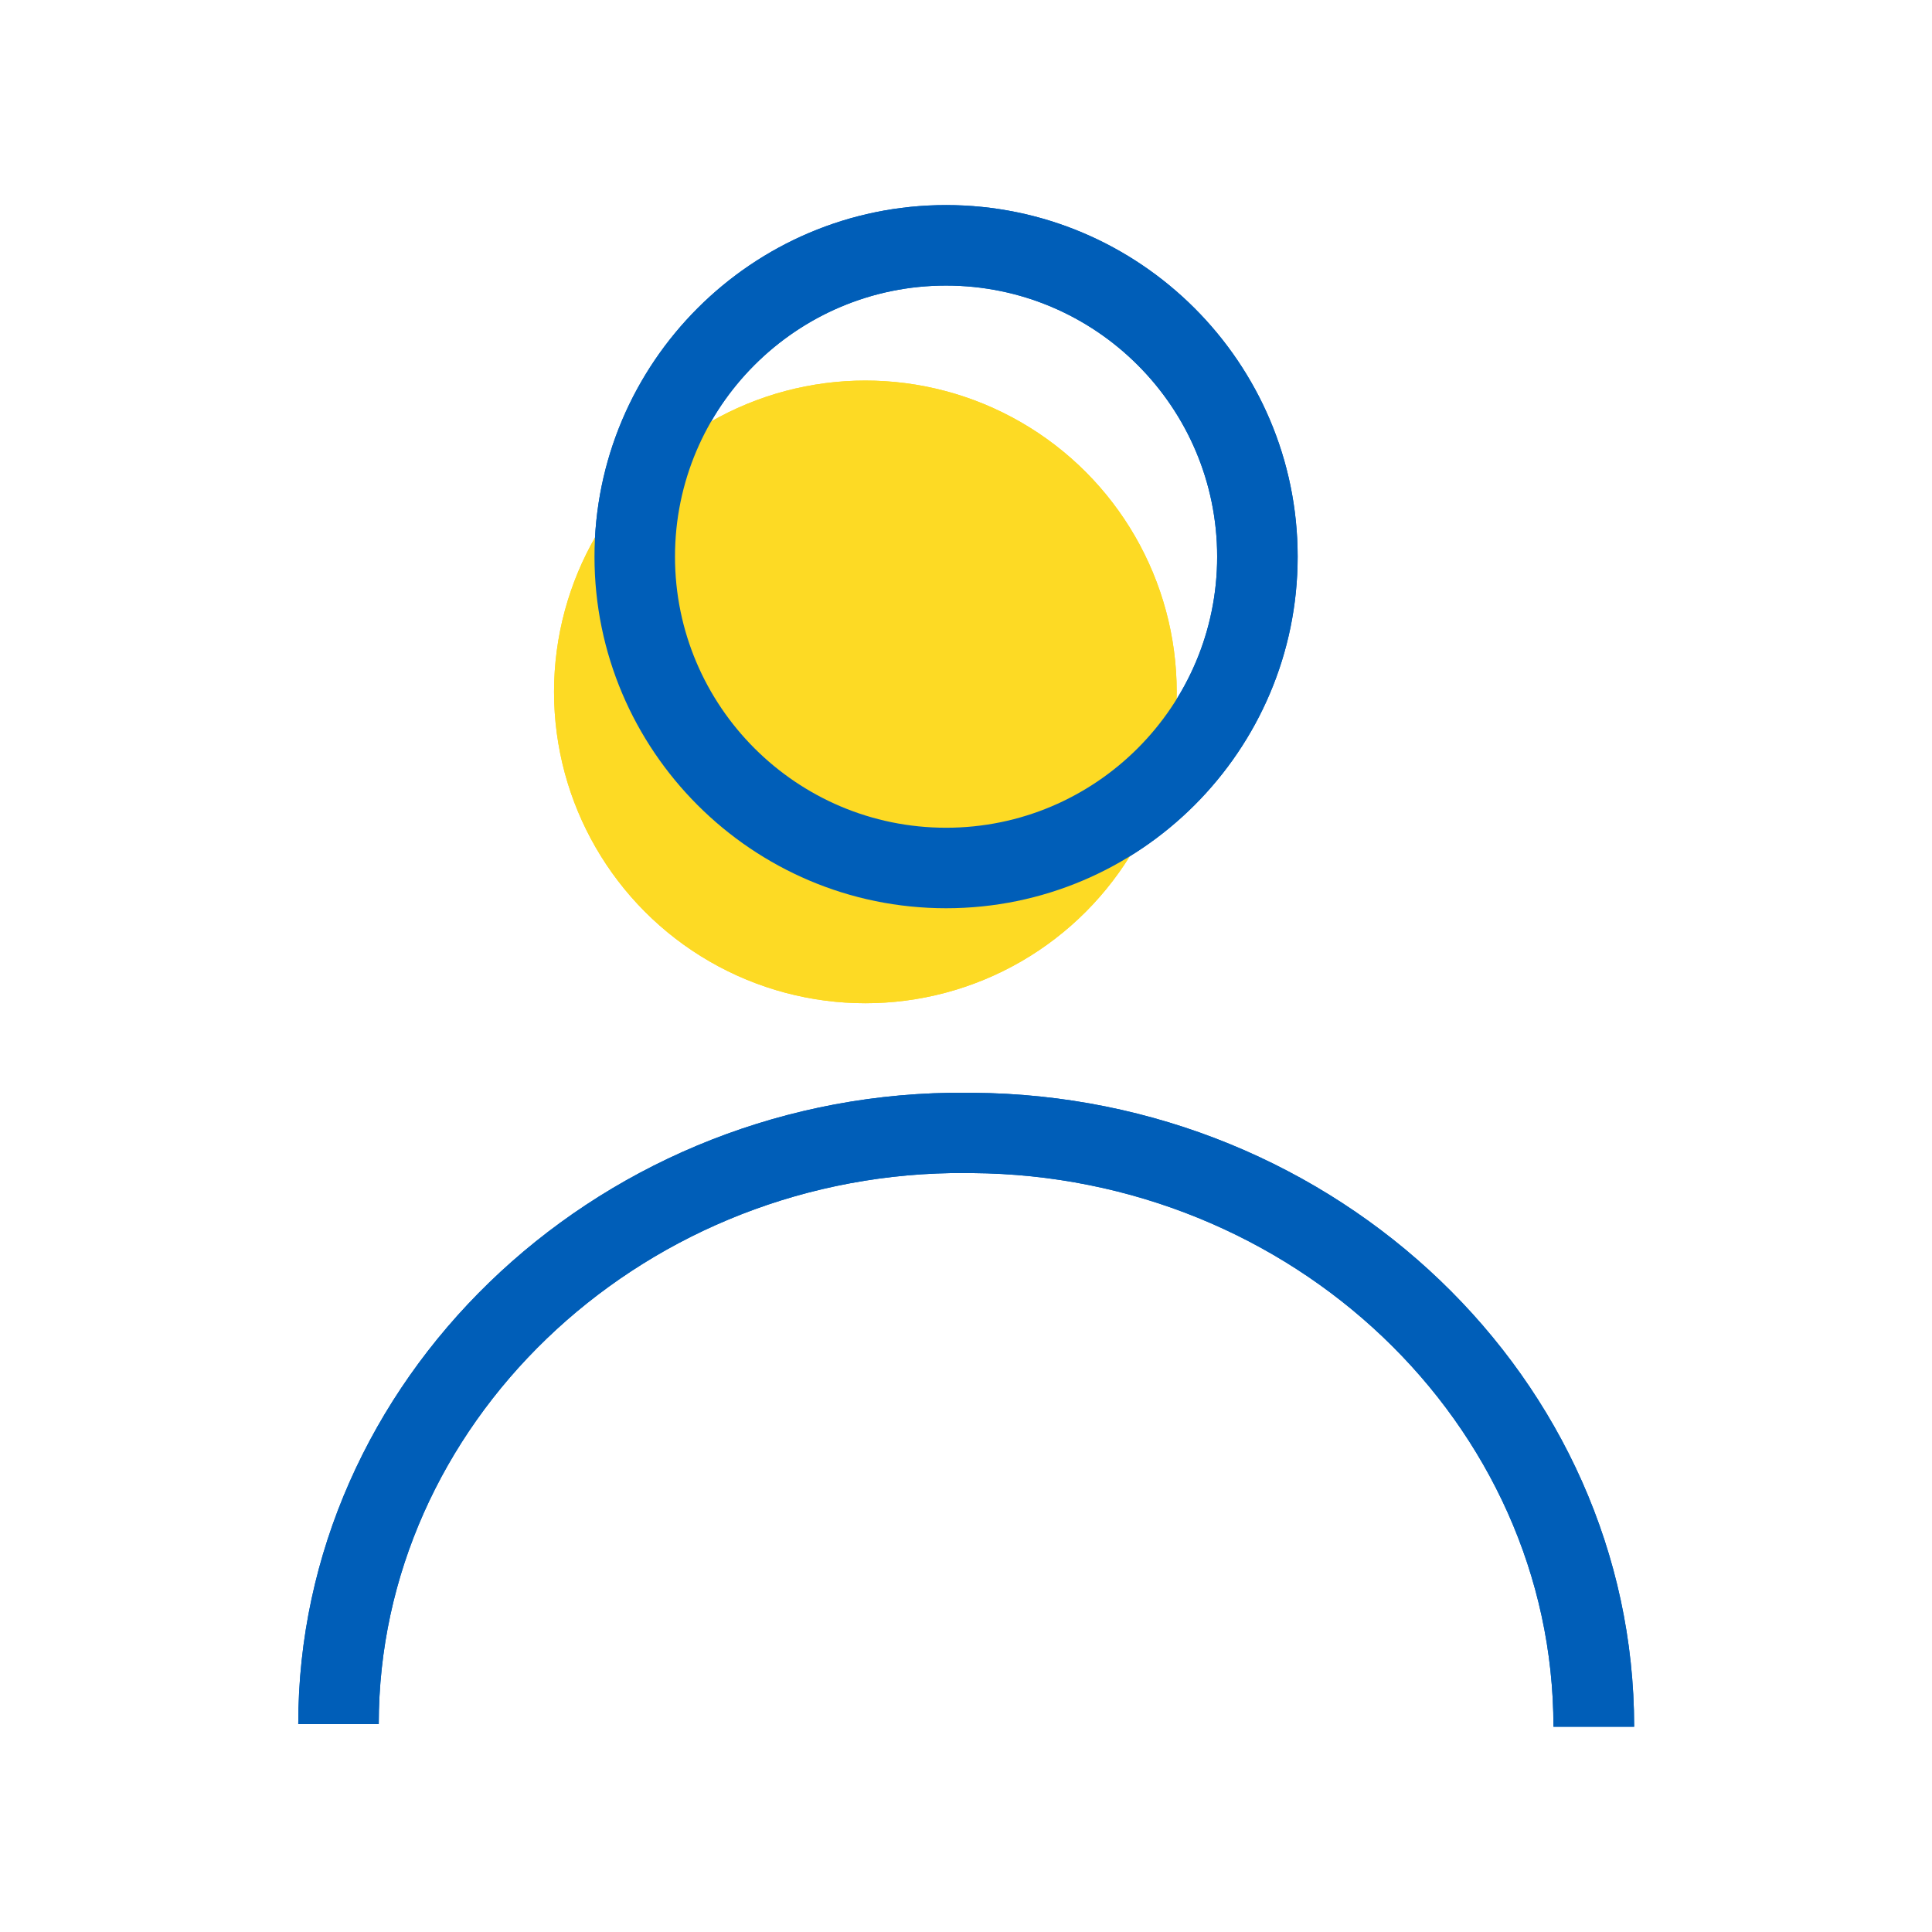
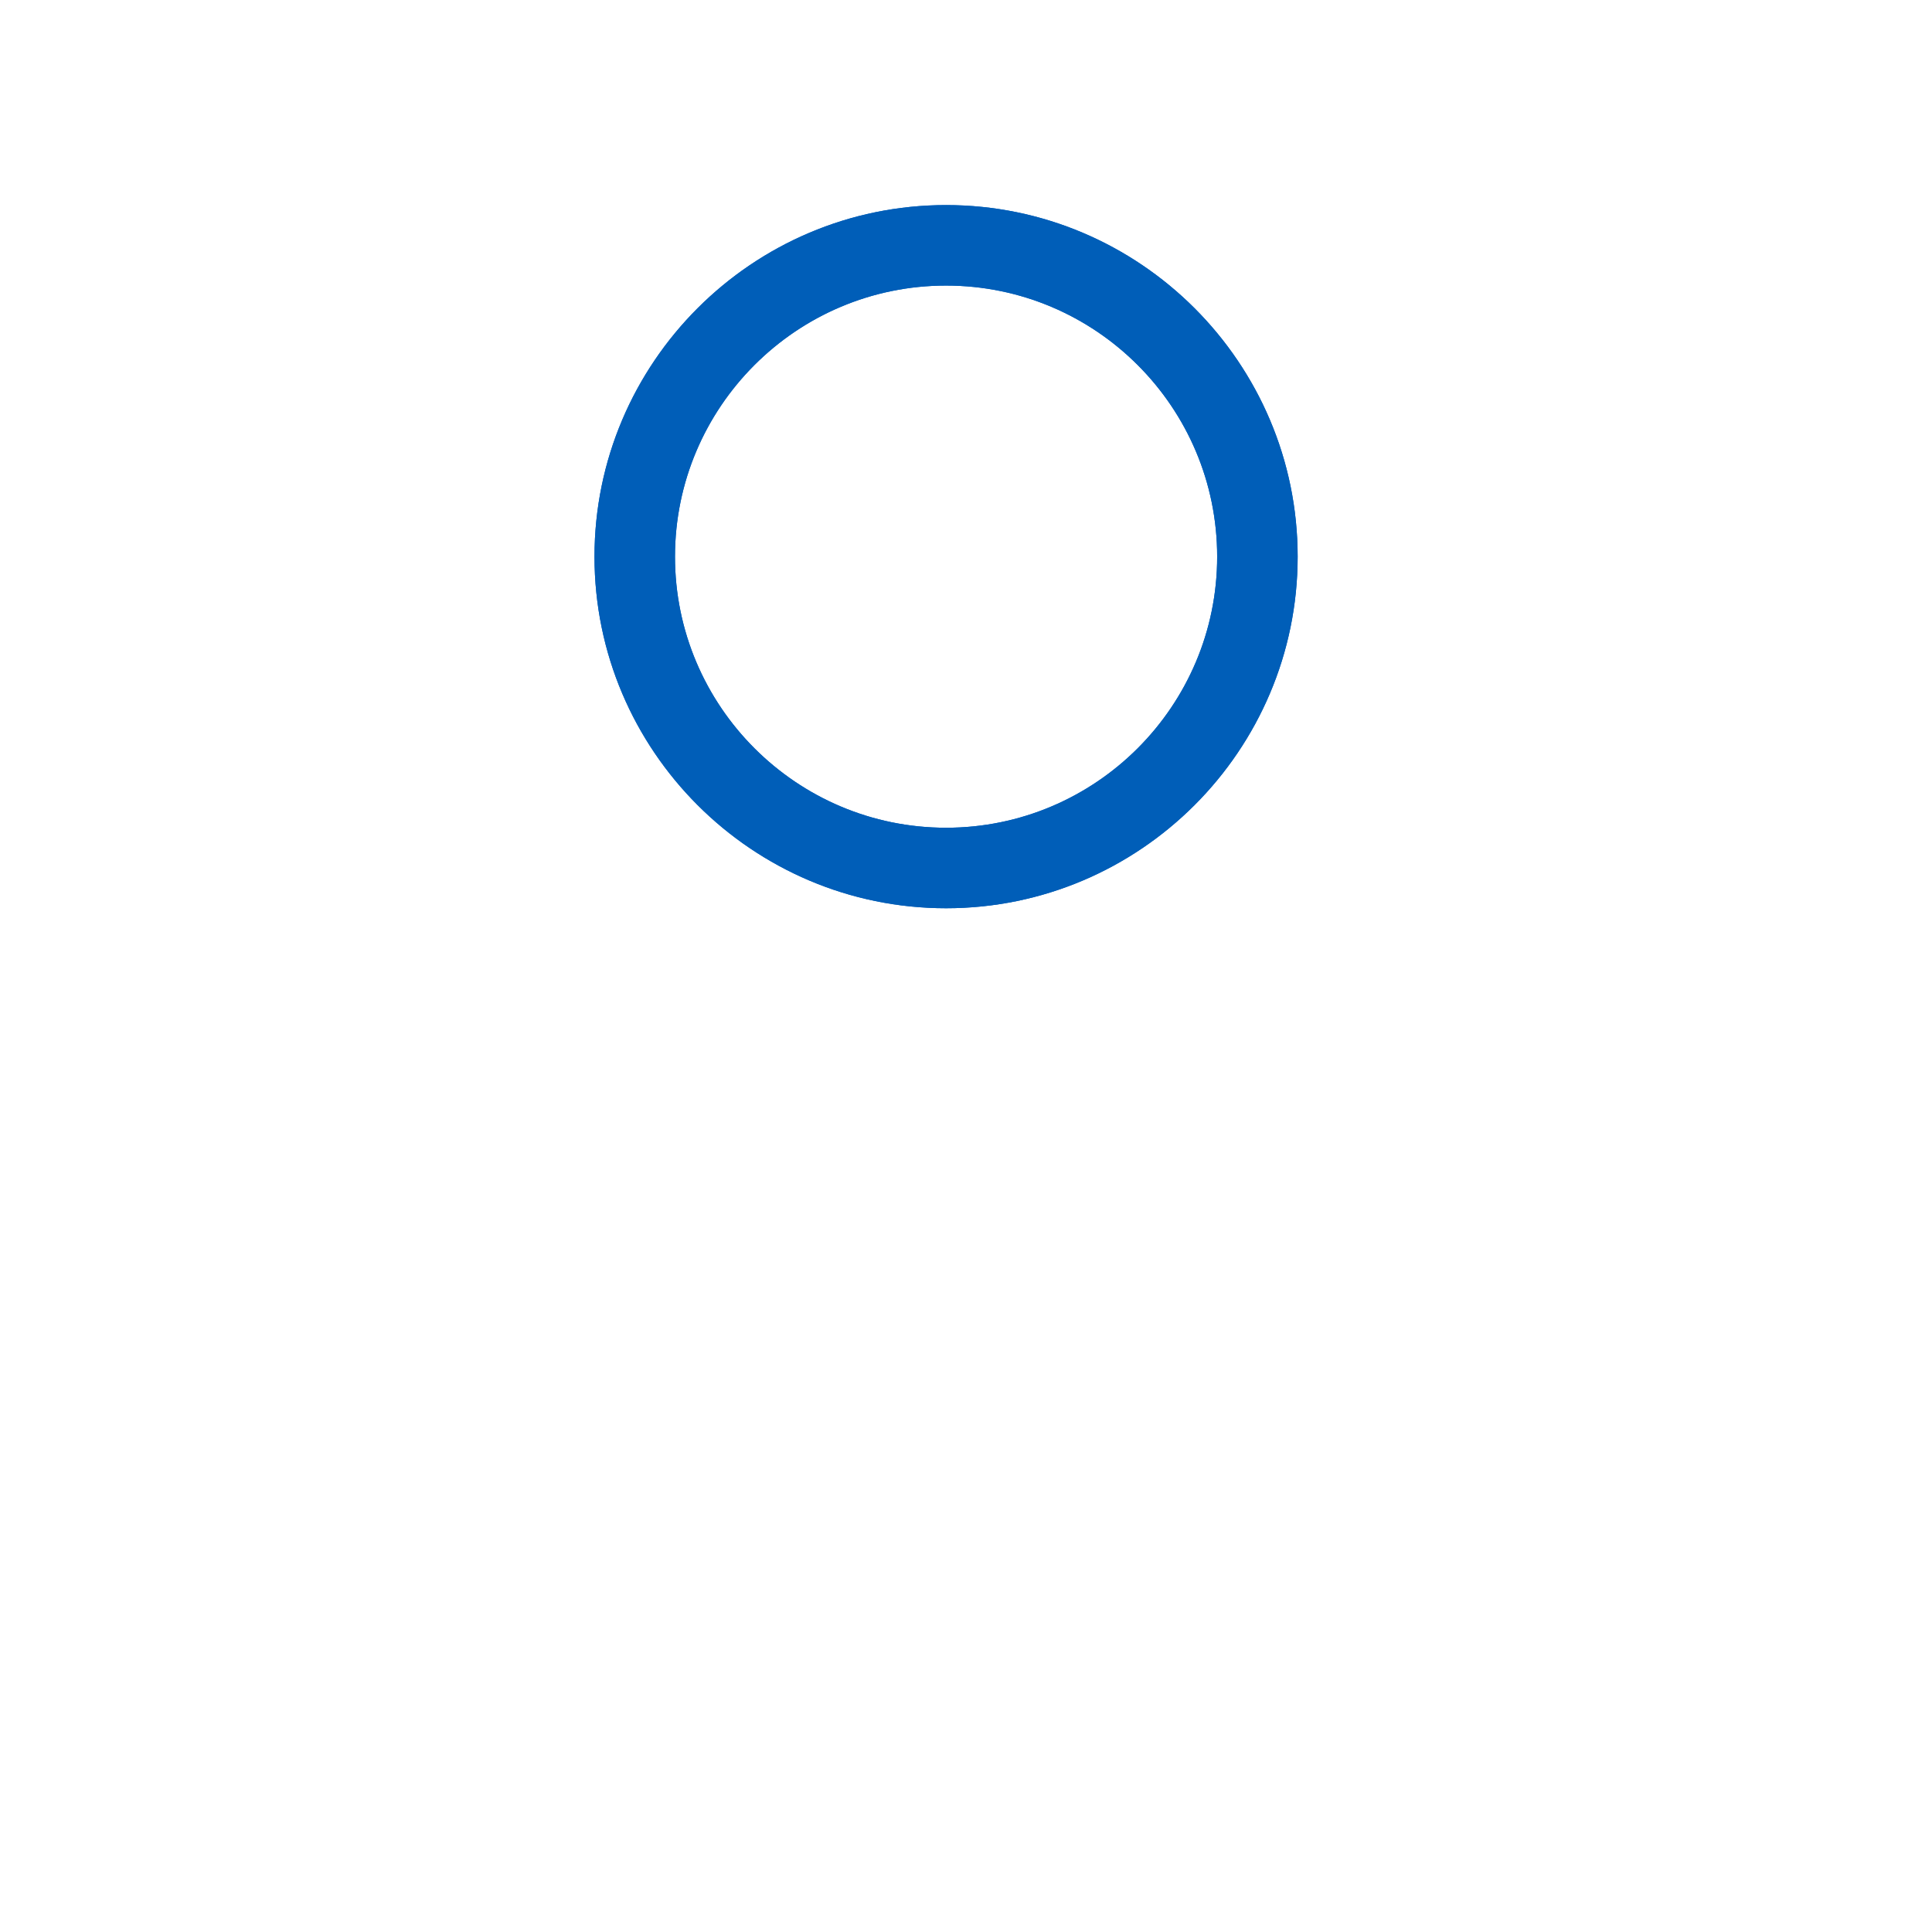
<svg xmlns="http://www.w3.org/2000/svg" id="Primary_Icon" viewBox="0 0 96 96">
  <defs>
    <style>.cls-1{fill:#005eb8;}.cls-2{fill:#fdda24;}</style>
  </defs>
-   <circle class="cls-2" cx="43" cy="34.38" r="15.47" />
  <path class="cls-1" d="m47.01,45.13c-9.63,0-17.47-7.84-17.47-17.47s7.84-17.47,17.47-17.47,17.47,7.84,17.47,17.47-7.84,17.47-17.47,17.47Zm0-30.94c-7.43,0-13.47,6.04-13.47,13.47s6.04,13.47,13.47,13.47,13.47-6.04,13.47-13.47-6.04-13.47-13.47-13.47Z" />
-   <path class="cls-1" d="m81.19,85.8h-4c0-15.06-12.96-27.4-28.89-27.51h-1.03c-15.69.27-28.45,12.55-28.45,27.38h-4c0-17,14.53-31.08,32.39-31.37h1.12c18.12.12,32.87,14.25,32.87,31.5Z" />
-   <circle class="cls-2" cx="43" cy="34.38" r="15.47" />
  <path class="cls-1" d="m47.01,45.13c-9.63,0-17.47-7.84-17.47-17.47s7.84-17.47,17.47-17.47,17.47,7.84,17.47,17.47-7.84,17.47-17.47,17.47Zm0-30.94c-7.43,0-13.47,6.04-13.47,13.47s6.04,13.47,13.47,13.47,13.47-6.04,13.47-13.47-6.04-13.47-13.47-13.47Z" />
-   <path class="cls-1" d="m81.19,85.8h-4c0-15.06-12.96-27.4-28.89-27.51h-1.03c-15.69.27-28.45,12.55-28.45,27.38h-4c0-17,14.53-31.08,32.39-31.37h1.12c18.12.12,32.87,14.25,32.87,31.5Z" />
</svg>